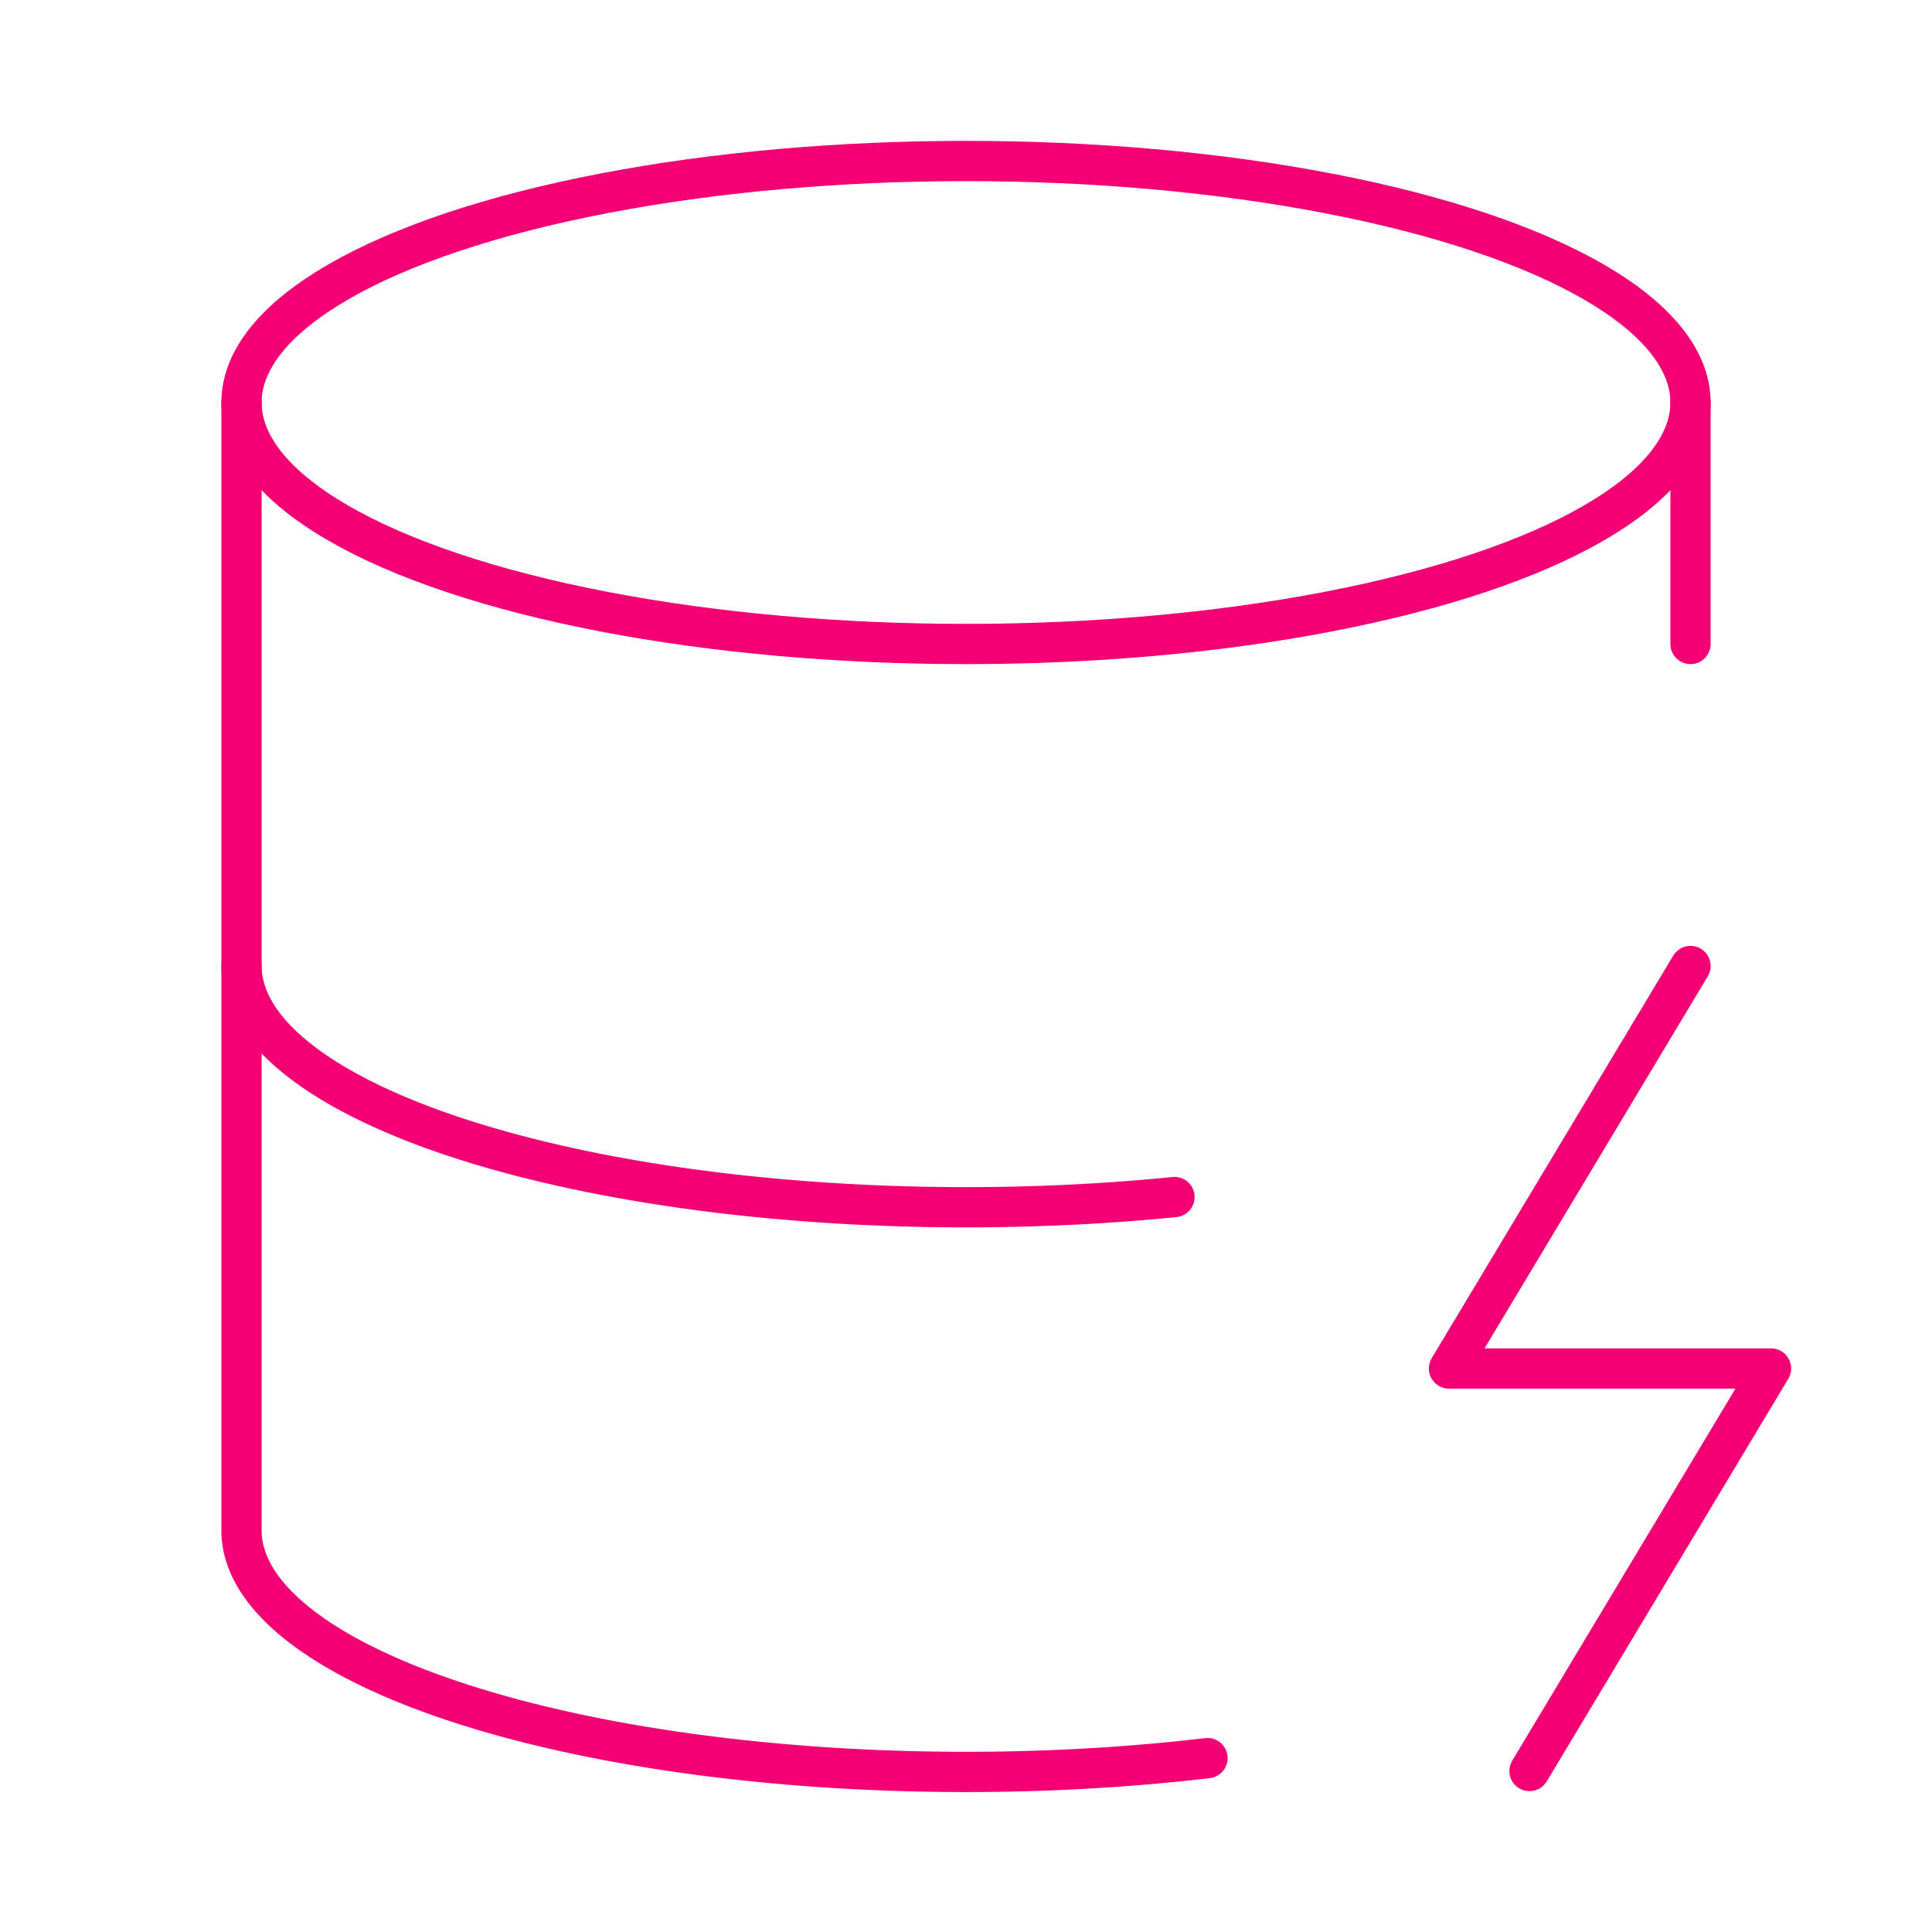
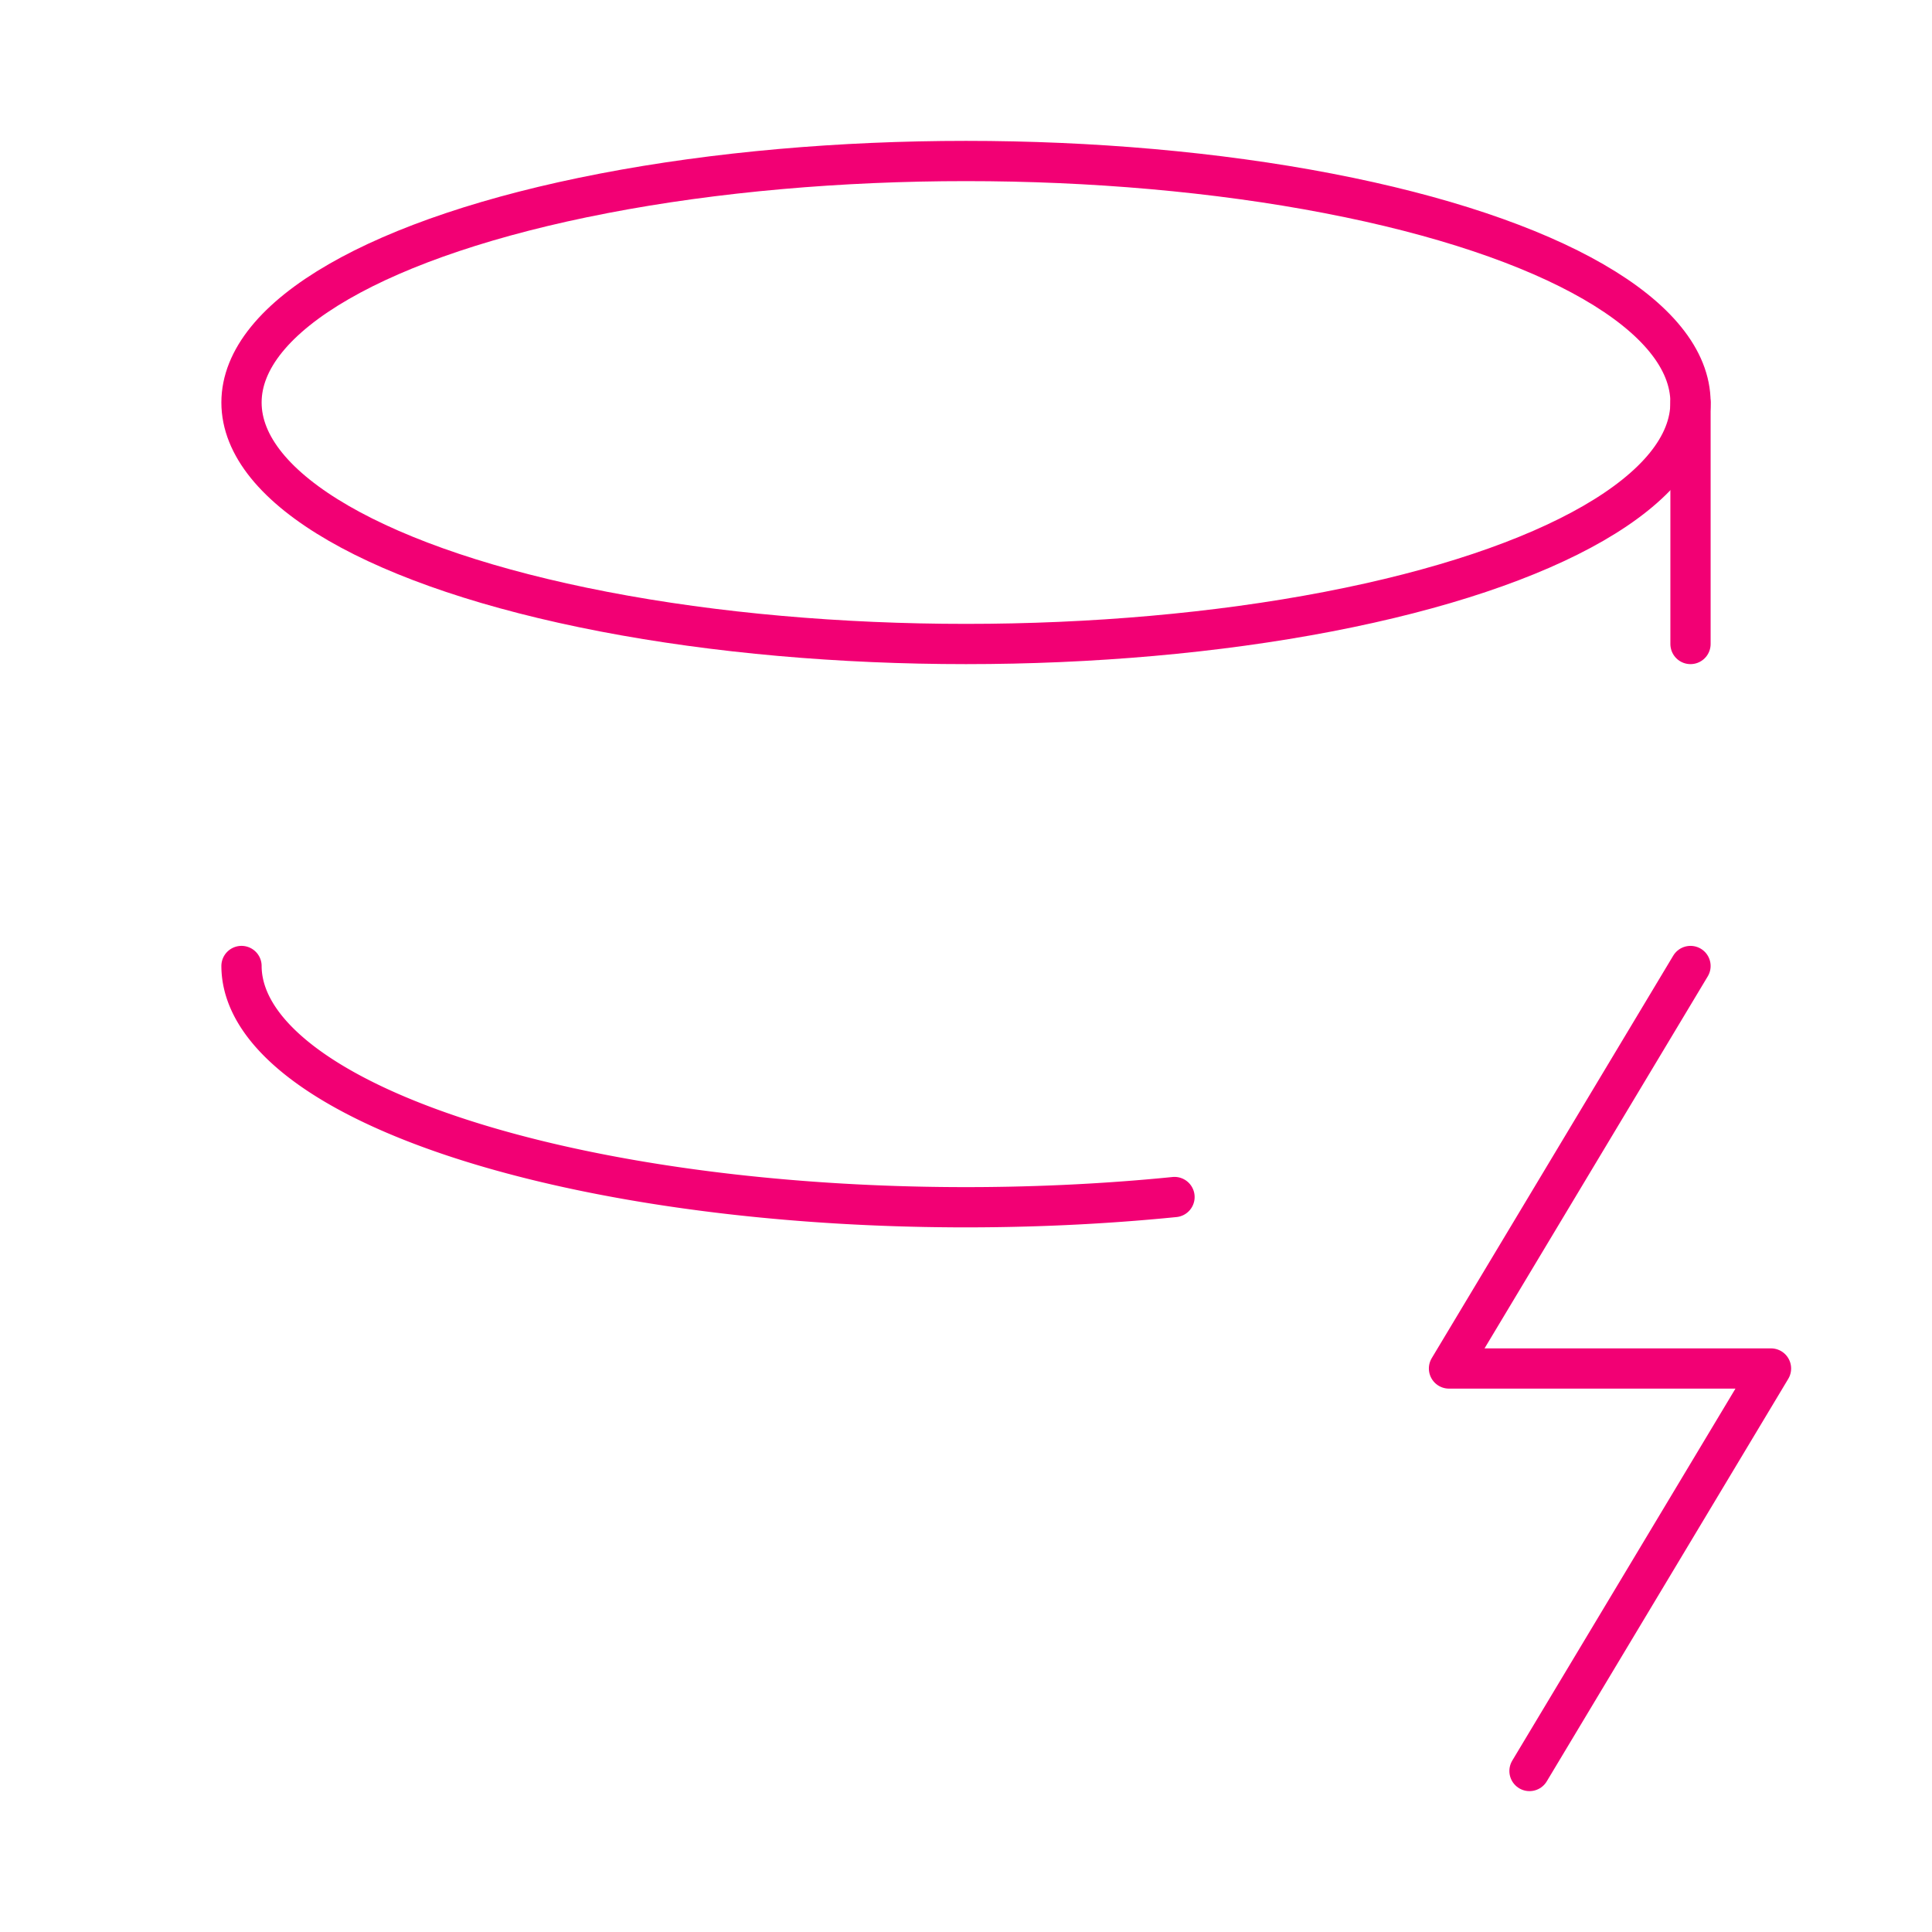
<svg xmlns="http://www.w3.org/2000/svg" width="24" height="24" viewBox="0 0 24 24" fill="none" stroke="#f20074" stroke-width="0.5" stroke-linecap="round" stroke-linejoin="round" class="lucide lucide-database-zap">
  <ellipse cx="12" cy="5" rx="9" ry="3" />
-   <path d="M3 5V19A9 3 0 0 0 15 21.84" />
  <path d="M21 5V8" />
  <path d="M21 12L18 17H22L19 22" />
  <path d="M3 12A9 3 0 0 0 14.59 14.87" />
</svg>